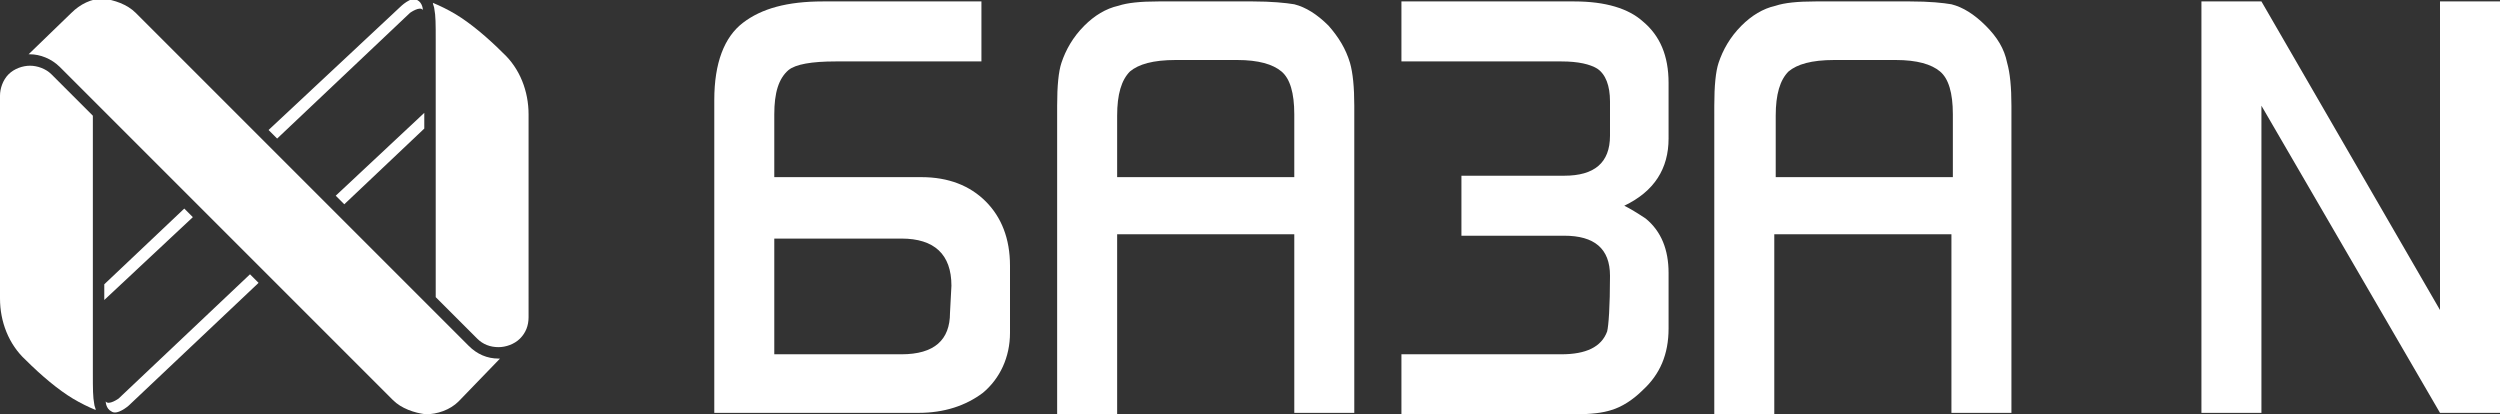
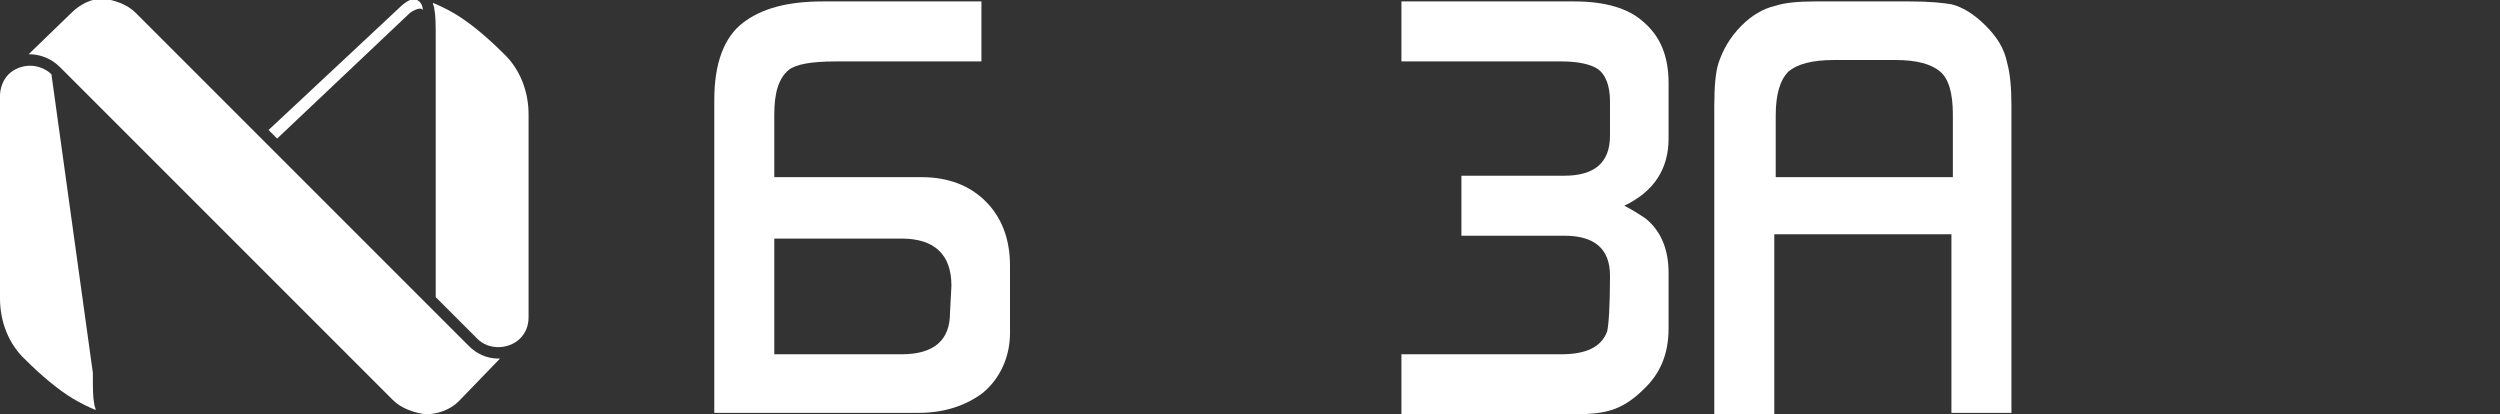
<svg xmlns="http://www.w3.org/2000/svg" version="1.1" id="Layer_1" x="0" y="0" viewBox="0 0 175 29" xml:space="preserve">
  <rect x="0" y="0" width="175" height="29" fill="#333333" stroke="none" />
  <style>.st0{fill:#fff}</style>
  <g id="XMLID_391_">
-     <path id="XMLID_425_" class="st0" d="M93 1.8C92.2 1 91.4.5 90.6.3 90 .2 89 .1 87.7.1h-6.6c-1.3 0-2.2.1-2.8.3-.9.2-1.7.7-2.4 1.4-.8.8-1.3 1.7-1.6 2.6-.2.6-.3 1.6-.3 3V29h4.2V16.4h12.4v12.5h4.2V7.4c0-1.3-.1-2.3-.3-3-.3-1-.8-1.8-1.5-2.6zM78.2 12.4V8.1c0-1.5.3-2.5.9-3.1.6-.5 1.6-.8 3.2-.8h4.3c1.5 0 2.5.3 3.1.8s.9 1.5.9 3v4.4H78.2z" />
    <path id="XMLID_426_" class="st0" d="M115 1.5c-1-.9-2.6-1.4-4.8-1.4H98.1v4.2h11.2c1.2 0 2 .2 2.5.5.6.4.9 1.2.9 2.3v2.4c0 1.9-1.1 2.8-3.2 2.8h-7.2v4.2h7.2c2.1 0 3.2.9 3.2 2.8 0 2.2-.1 3.5-.2 3.9-.4 1.1-1.5 1.6-3.2 1.6H98.1V29h12.1c1.2 0 2-.1 2.6-.3.7-.2 1.5-.7 2.2-1.4 1.2-1.1 1.8-2.5 1.8-4.3v-3.9c0-1.6-.5-2.9-1.6-3.8-.6-.4-1.1-.7-1.5-.9 2.1-1 3.1-2.6 3.1-4.7V5.8c0-1.9-.6-3.3-1.8-4.3z" />
    <path id="XMLID_438_" class="st0" d="M139 1.8c-.8-.8-1.6-1.3-2.4-1.5-.6-.1-1.5-.2-2.9-.2h-6.6c-1.3 0-2.2.1-2.8.3-.9.2-1.7.7-2.4 1.4-.8.8-1.3 1.7-1.6 2.6-.2.6-.3 1.6-.3 3V29h4.2V16.4h12.4v12.5h4.2V7.4c0-1.3-.1-2.3-.3-3-.2-1-.7-1.8-1.5-2.6zm-14.7 10.6V8.1c0-1.5.3-2.5.9-3.1.6-.5 1.6-.8 3.2-.8h4.3c1.5 0 2.5.3 3.1.8s.9 1.5.9 3v4.4h-12.4z" />
    <path id="XMLID_441_" class="st0" d="M64.5 12.4H54.2V8c0-1.5.3-2.5 1-3.1.5-.4 1.6-.6 3.3-.6h10.2V.1H57.6c-2.5 0-4.3.5-5.6 1.5S50 4.4 50 7v21.9h14.3c1.8 0 3.3-.5 4.5-1.4 1.2-1 1.9-2.5 1.9-4.2v-4.7c0-1.9-.6-3.4-1.7-4.5s-2.6-1.7-4.5-1.7zm2 9.5c0 1.9-1.1 2.9-3.4 2.9h-8.9v-8.1h8.9c2.3 0 3.5 1.1 3.5 3.3l-.1 1.9z" />
-     <path id="XMLID_442_" class="st0" d="M170.8.1v21.6L158.3.1h-4.2v28.8h4.2V7.4l12.5 21.5h4.2V.1z" />
  </g>
  <g id="XMLID_398_">
    <path id="XMLID_399_" class="st0" d="M32.8 24.2L9.5.9C8.9.3 8 0 7.2-.1c-.8 0-1.6.4-2.2 1L2 3.8h.1c.7 0 1.5.3 2.1.9L27.5 28c.6.6 1.5.9 2.3 1 .8 0 1.7-.3 2.3-.9l2.9-3h-.1c-.8 0-1.5-.3-2.1-.9z" />
    <path id="XMLID_400_" class="st0" d="M35.2 3.7c-1.1-1.1-2.3-2.1-3.3-2.7-.5-.3-1.1-.6-1.6-.8 0 .1.1.3.1.4.1.5.1 1.1.1 2.2v18l2.9 2.9c.4.4.9.6 1.5.6.5 0 1.1-.2 1.5-.6.4-.4.6-.9.6-1.5V8c0-1.6-.6-3.2-1.8-4.3z" />
-     <path id="XMLID_401_" class="st0" d="M6.5 26.1v-18L3.6 5.2c-.4-.4-1-.6-1.5-.6S1 4.8.6 5.2c-.4.4-.6 1-.6 1.5v14.2c0 1.6.6 3.2 1.8 4.3 1.1 1.1 2.3 2.1 3.3 2.7.5.3 1.1.6 1.6.8 0-.1-.1-.3-.1-.4-.1-.5-.1-1.1-.1-2.2z" />
-     <path id="XMLID_402_" class="st0" d="M8.3 27.9s-.7.5-.9.2c0 0 0 .5.4.7.4.3 1.2-.4 1.2-.4l9.1-8.6-.6-.6-9.2 8.7z" />
-     <path id="XMLID_403_" class="st0" d="M12.9 14.6l-5.6 5.3V21l6.2-5.8z" />
+     <path id="XMLID_401_" class="st0" d="M6.5 26.1L3.6 5.2c-.4-.4-1-.6-1.5-.6S1 4.8.6 5.2c-.4.4-.6 1-.6 1.5v14.2c0 1.6.6 3.2 1.8 4.3 1.1 1.1 2.3 2.1 3.3 2.7.5.3 1.1.6 1.6.8 0-.1-.1-.3-.1-.4-.1-.5-.1-1.1-.1-2.2z" />
    <path id="XMLID_404_" class="st0" d="M28.7.9s.7-.5.9-.2c0 0 0-.5-.4-.7-.4-.3-1.2.5-1.2.5l-9.2 8.6.6.6L28.7.9z" />
-     <path id="XMLID_405_" class="st0" d="M24.1 14.3L29.7 9V7.9l-6.2 5.8z" />
  </g>
</svg>